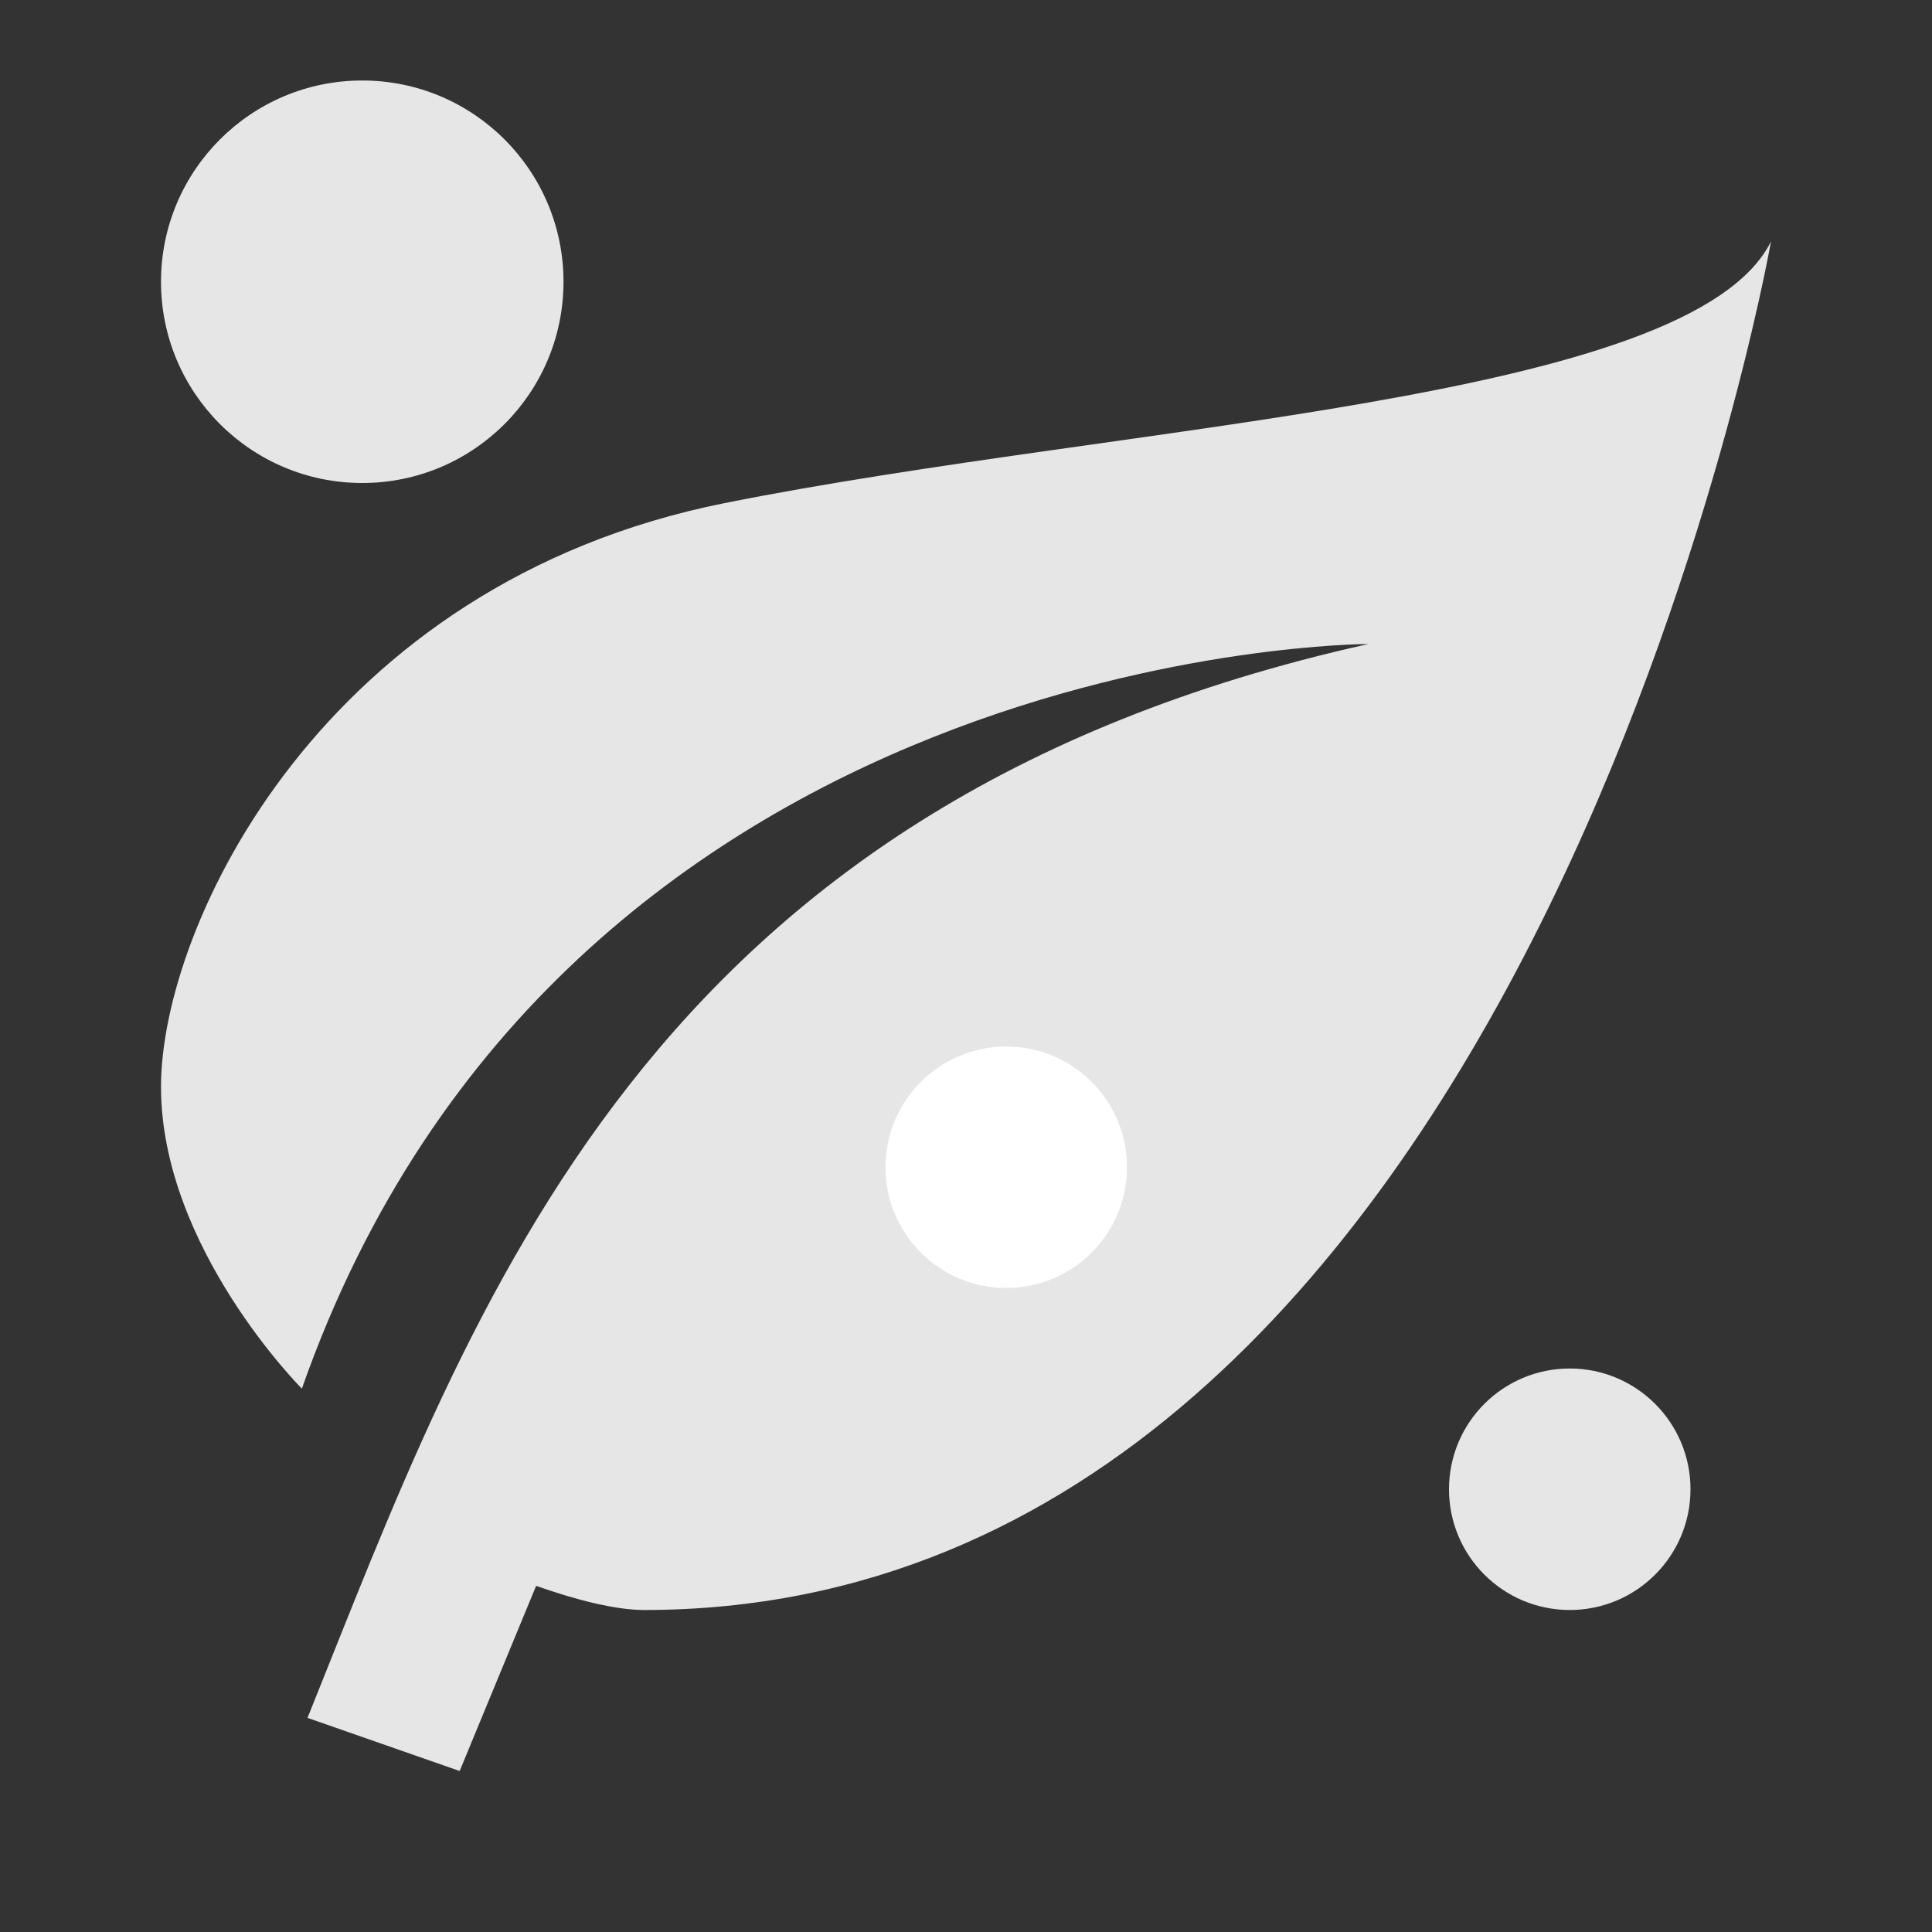
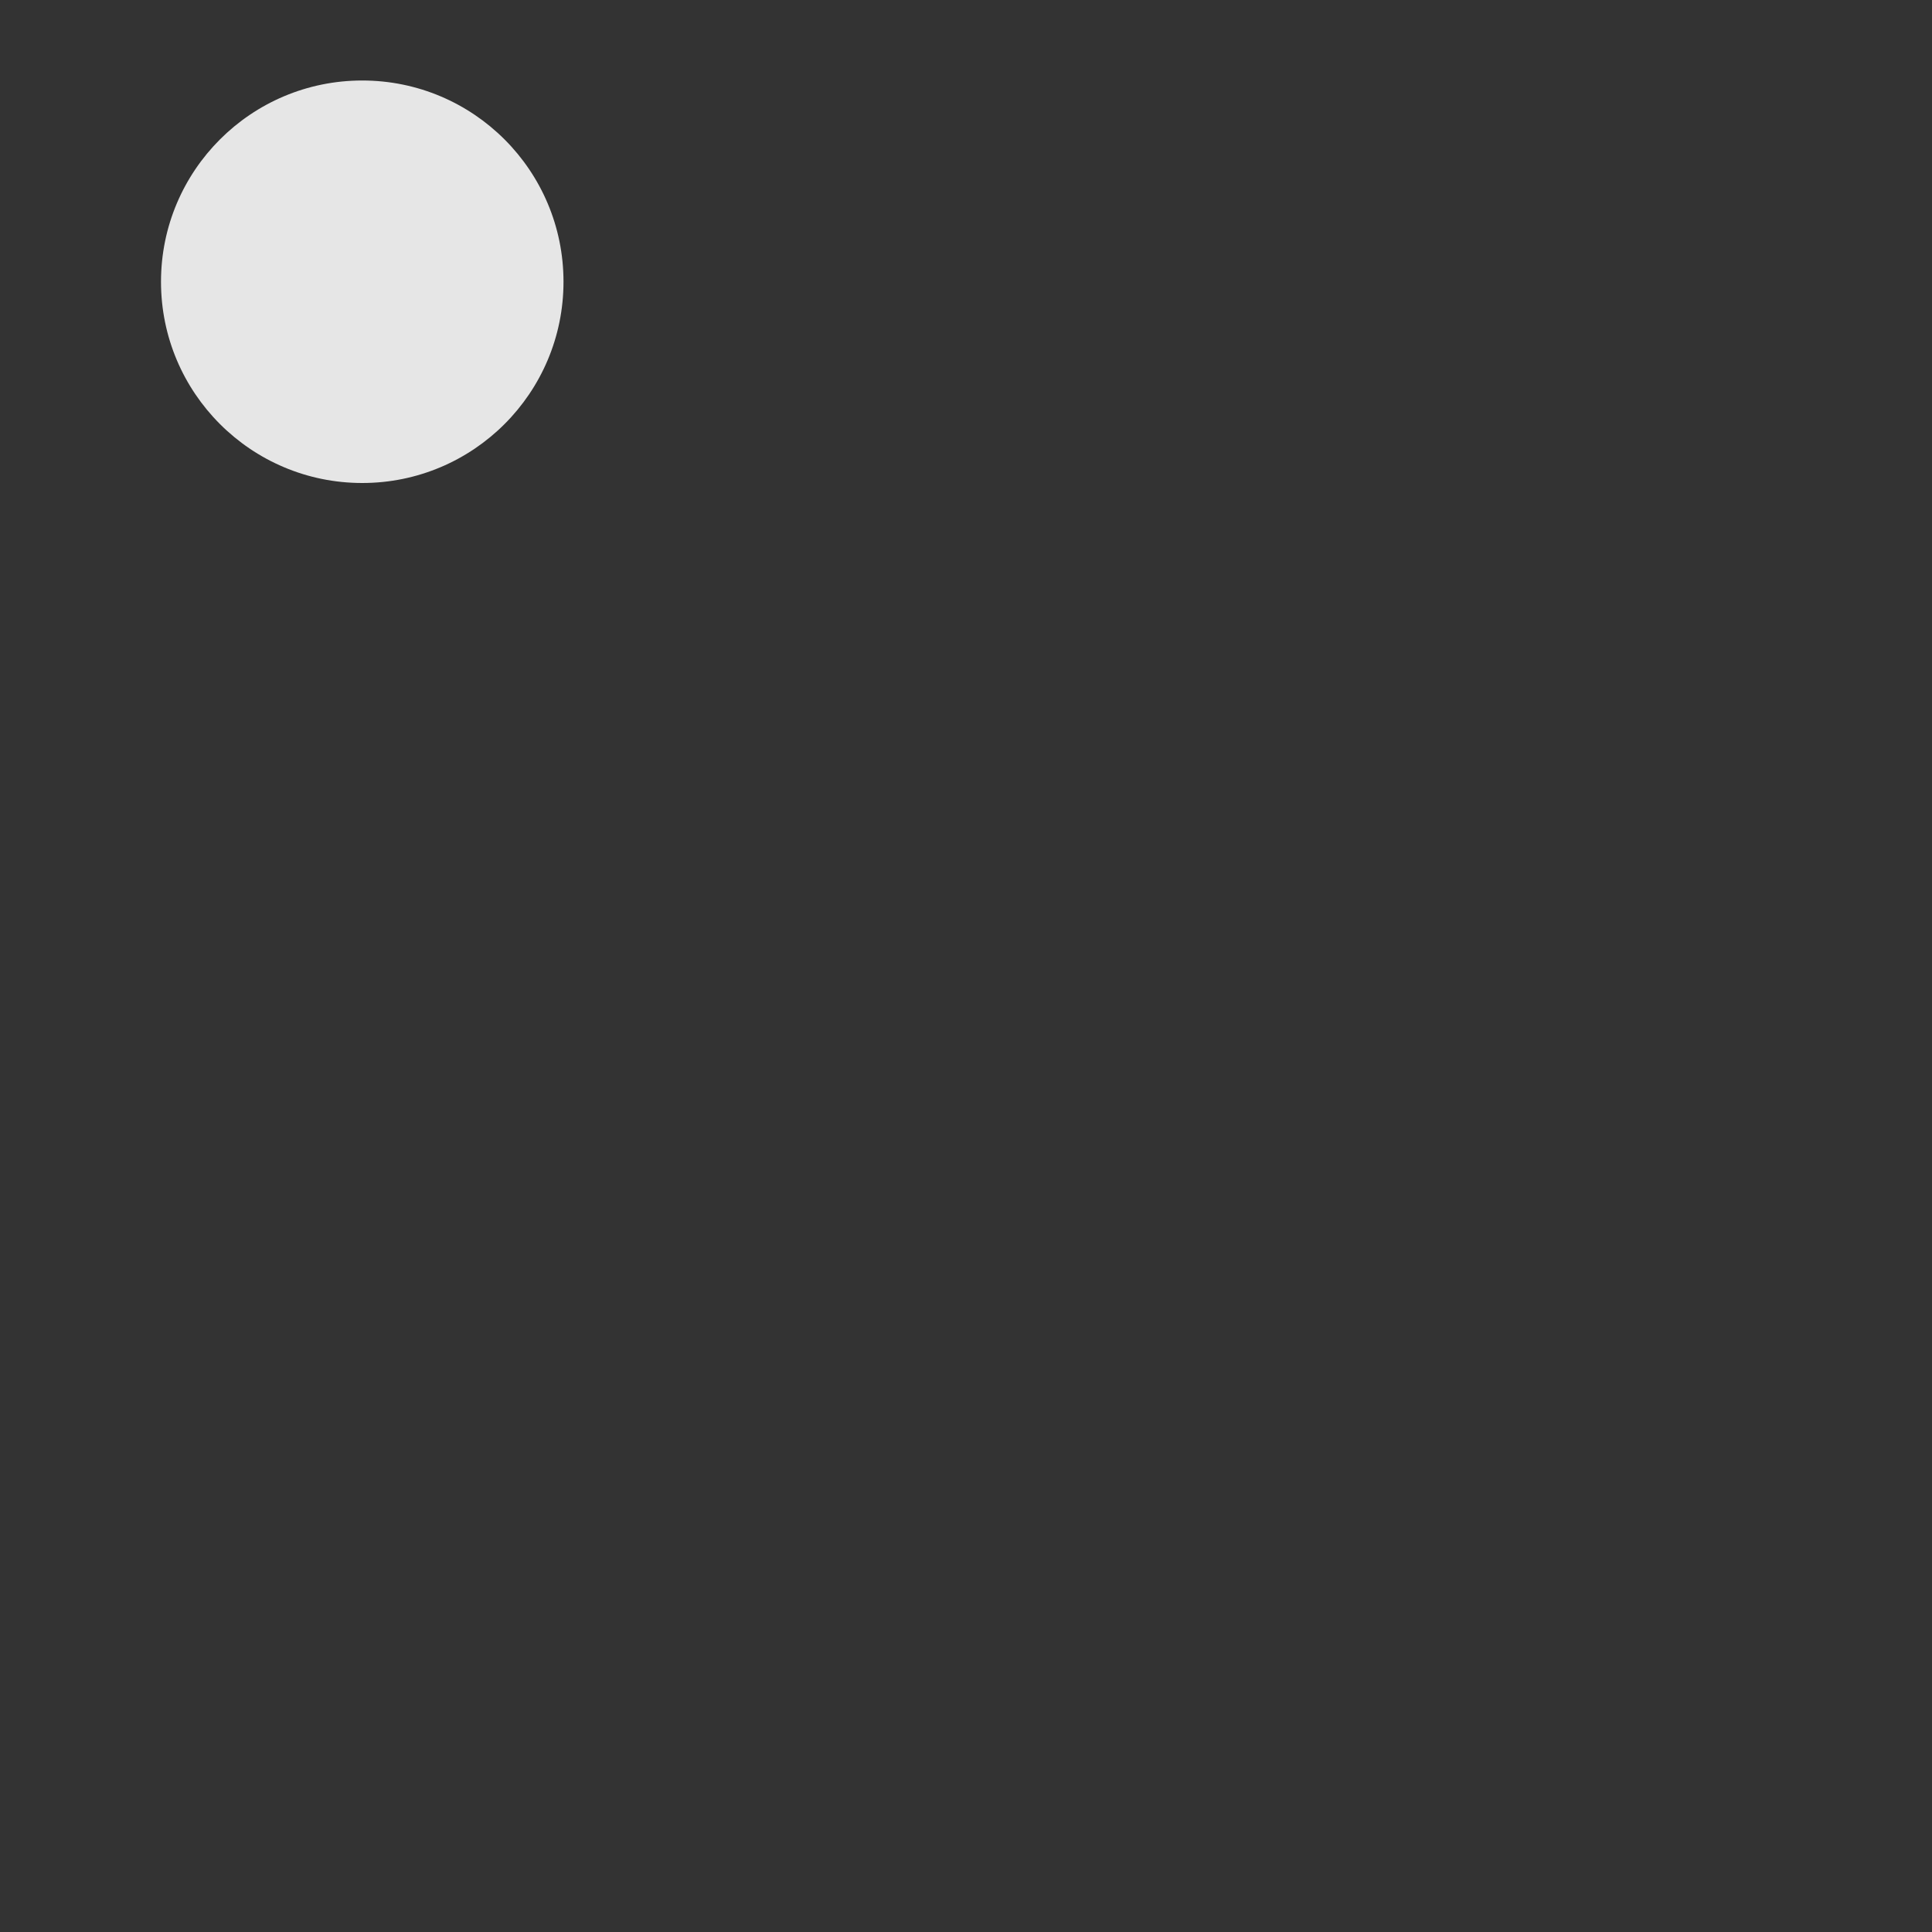
<svg xmlns="http://www.w3.org/2000/svg" width="24" height="24" viewBox="0 0 24 24" fill="none">
  <rect x="0" y="0" width="24" height="24" fill="#333333" stroke="none" />
-   <path d="M17 8C8 10 5.9 16.17 3.82 21.34L5.71 22L6.66 19.7C7.14 19.87 7.64 20 8 20C19 20 22 3 22 3C21 5 14 5.25 9 6.25C4 7.25 2 11.5 2 13.5C2 15.5 3.75 17.25 3.75 17.25C7 8 17 8 17 8Z" fill="#E6E6E6" />
-   <circle cx="19.5" cy="18.5" r="1.5" fill="#E6E6E6" />
  <circle cx="4.5" cy="3.5" r="2.5" fill="#E6E6E6" />
-   <circle cx="12.5" cy="14.5" r="1.5" fill="white" />
</svg>